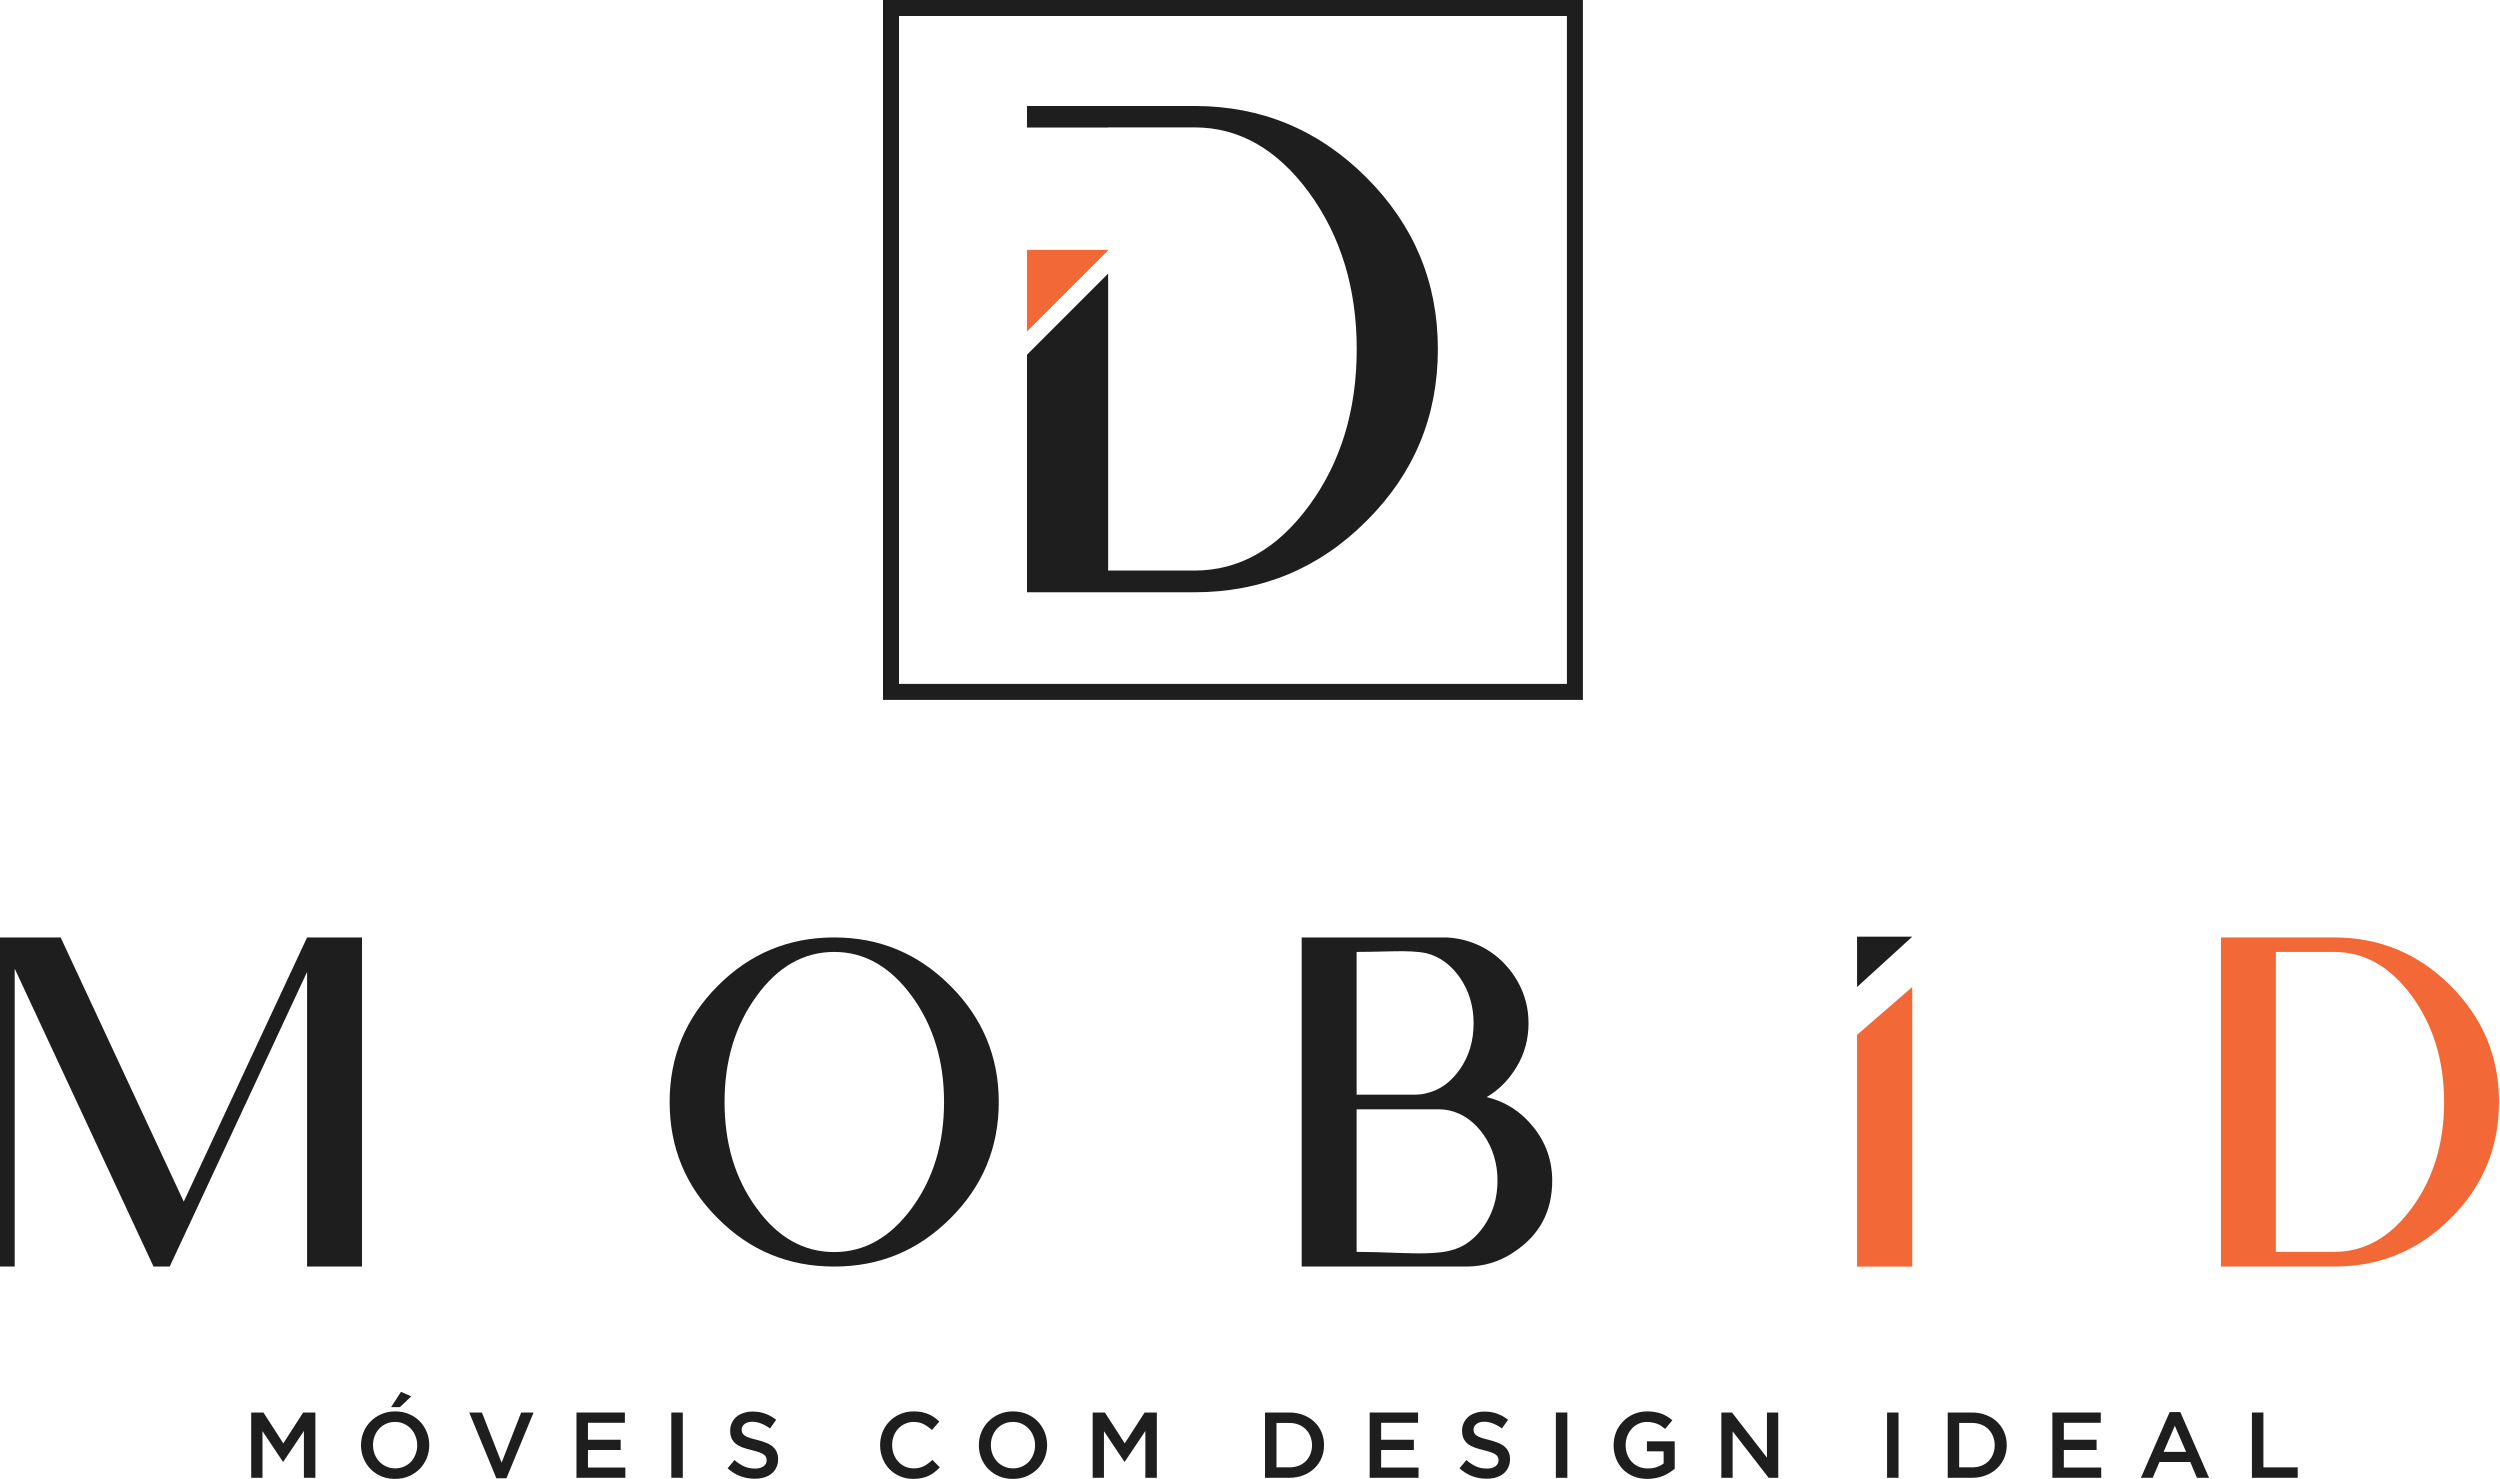
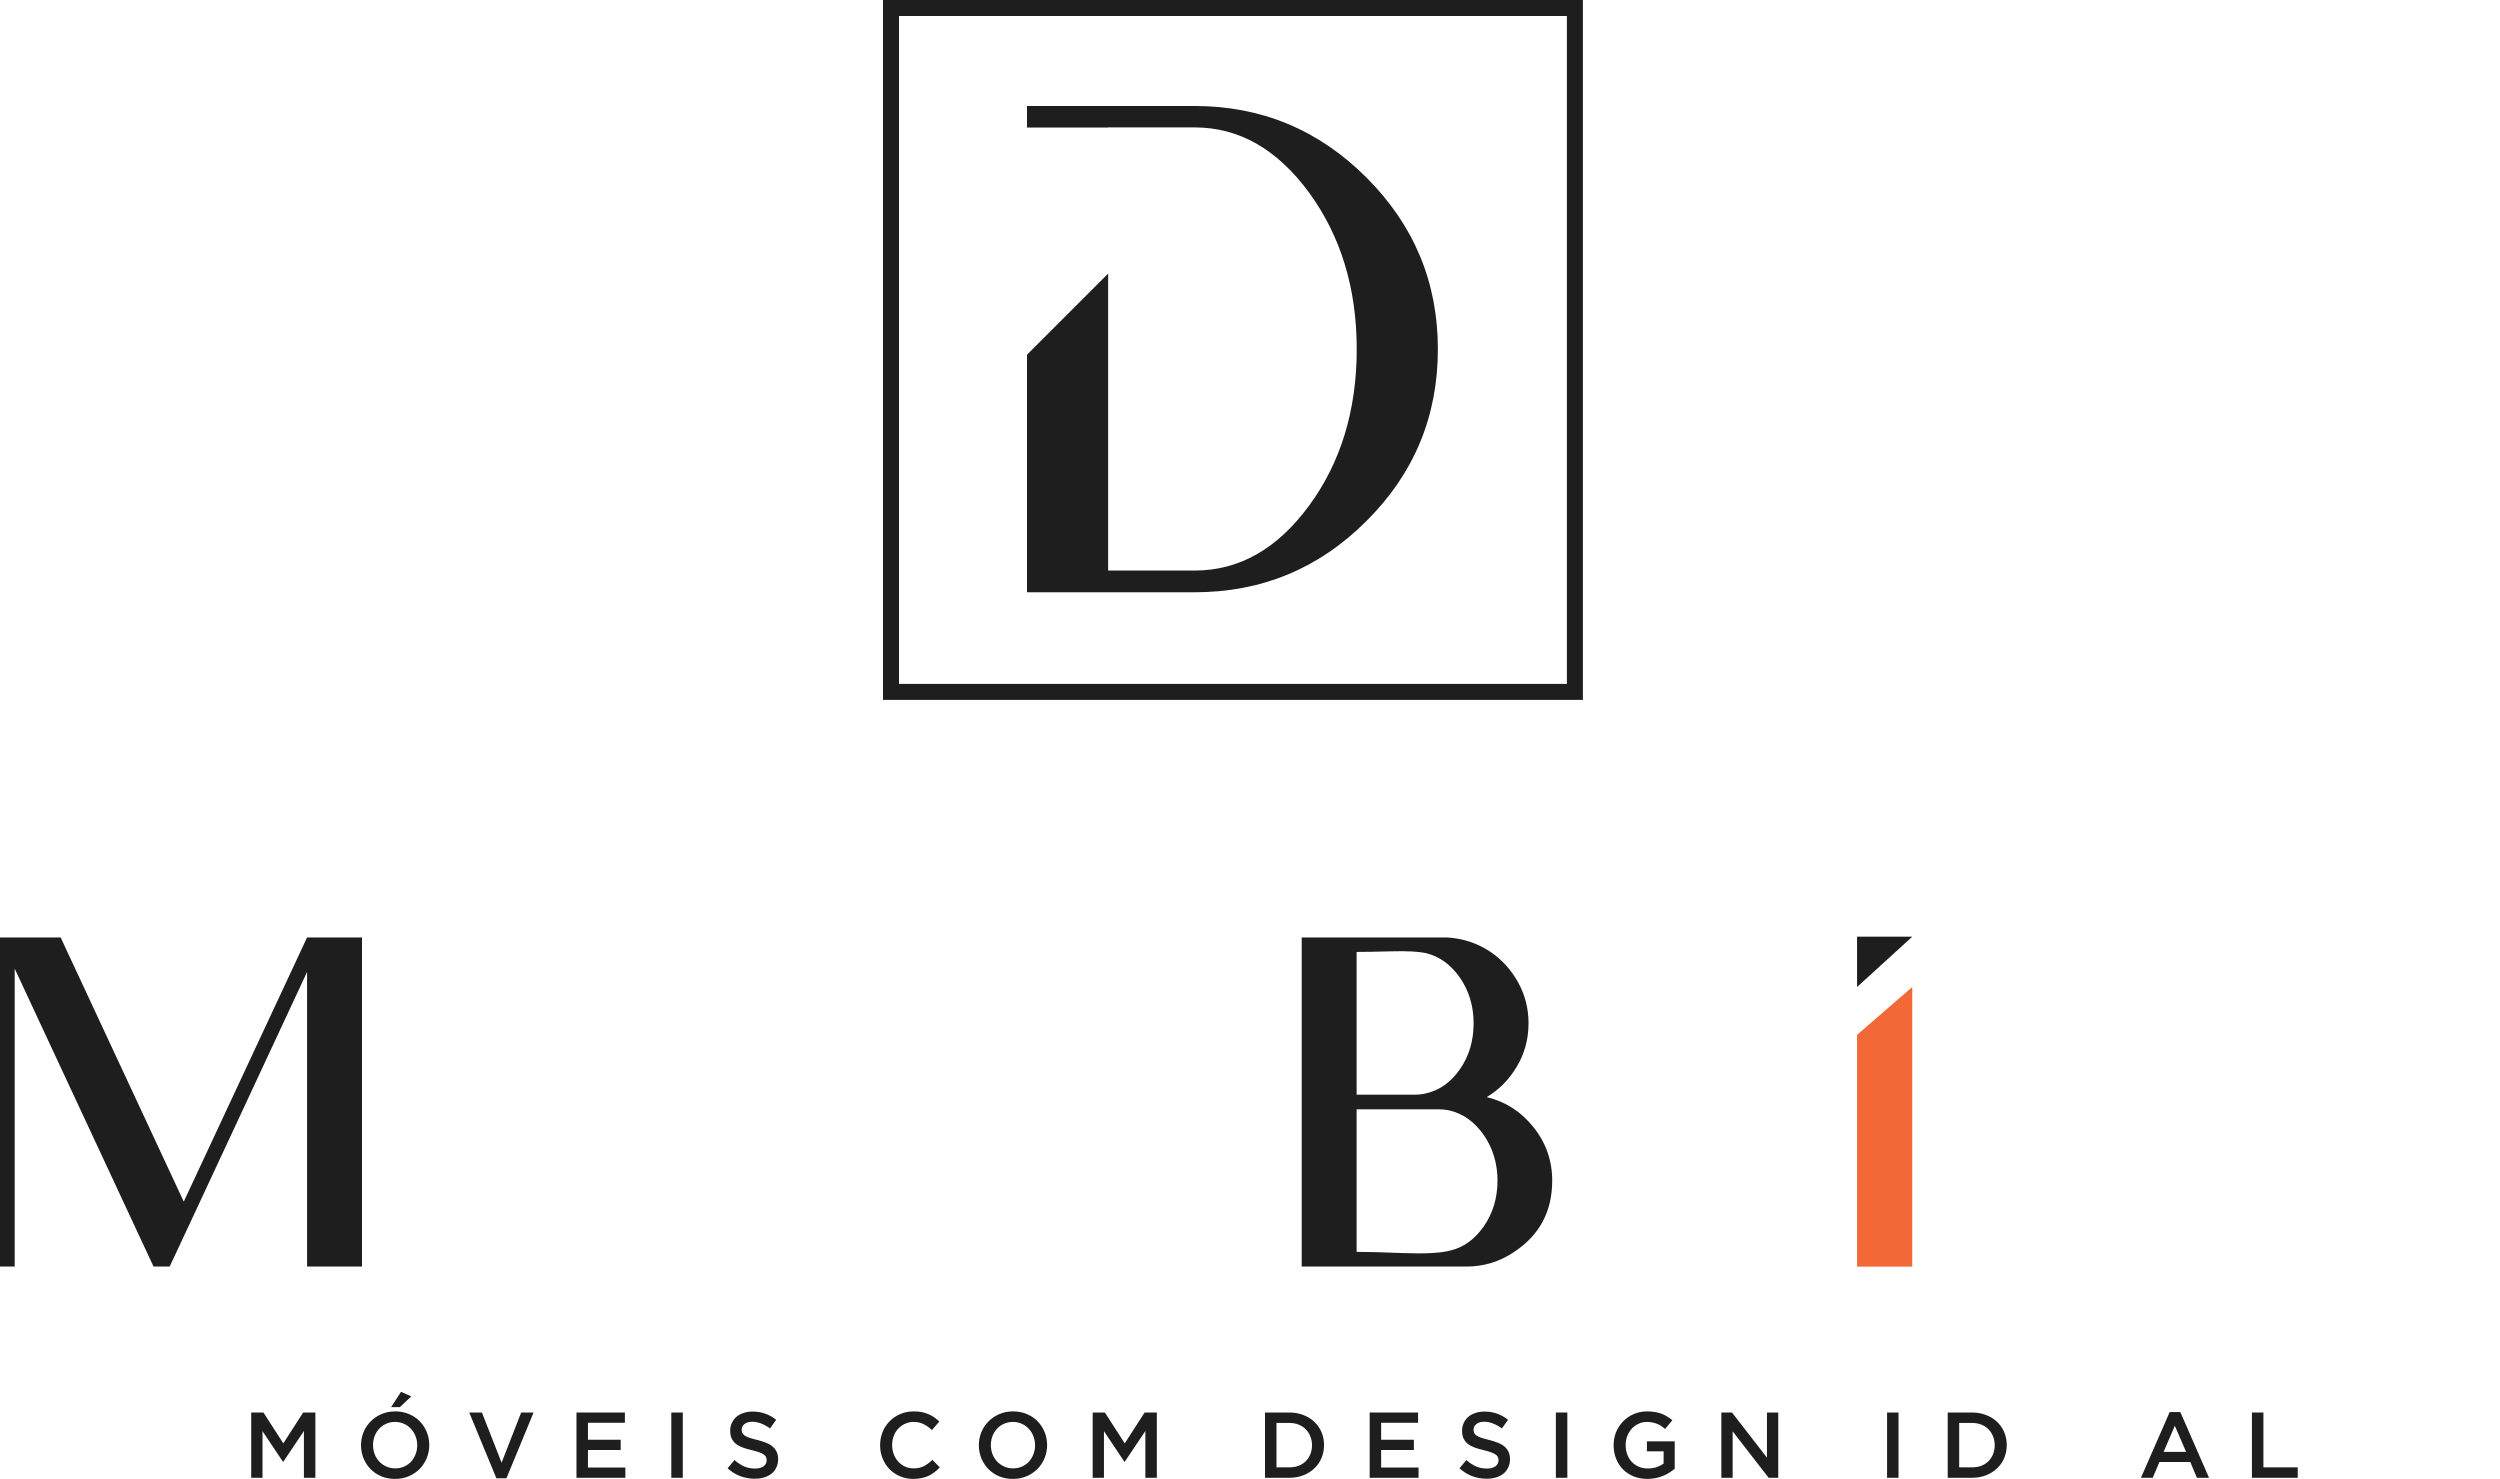
<svg xmlns="http://www.w3.org/2000/svg" width="1359" height="804" viewBox="0 0 1359 804" fill="none">
  <path d="M196.783 509.588V688.502H166.927V528.345L104.329 662.642L92.232 688.502H83.463L7.991 526.569V688.502H0V509.588H32.964L99.89 653.208L166.927 509.588H196.783Z" fill="#1E1E1E" />
-   <path d="M393.872 599.045C393.872 621.687 399.643 640.888 411.297 656.759C422.84 672.742 436.935 680.622 453.473 680.622C469.899 680.622 483.883 672.742 495.648 656.759C507.302 640.888 513.185 621.687 513.185 599.045C513.185 576.625 507.302 557.424 495.648 541.442C483.883 525.46 469.899 517.468 453.473 517.468C436.935 517.468 422.84 525.46 411.297 541.442C399.643 557.424 393.872 576.625 393.872 599.045ZM542.929 599.045C542.929 623.796 534.161 644.883 516.625 662.309C499.089 679.845 478.112 688.502 453.473 688.502C428.722 688.502 407.634 679.845 390.209 662.309C372.673 644.883 364.016 623.796 364.016 599.045C364.016 574.406 372.673 553.429 390.209 535.892C407.634 518.356 428.722 509.588 453.473 509.588C478.112 509.588 499.089 518.356 516.625 535.892C534.161 553.429 542.929 574.406 542.929 599.045Z" fill="#1E1E1E" />
  <path d="M788.179 679.845C795.505 678.18 801.609 673.741 806.604 666.637C811.487 659.534 814.04 651.321 814.04 641.776C814.04 632.453 811.487 624.129 806.604 617.025C801.609 609.922 795.505 605.482 788.179 603.707C786.182 603.263 784.184 603.041 782.186 603.041H737.458V680.511C743.007 680.511 751.553 680.733 763.096 681.177C774.639 681.621 782.963 681.177 788.179 679.845ZM797.058 688.502H707.602V509.588H786.293C794.95 510.032 802.941 512.585 810.266 517.468C816.482 521.686 821.476 527.235 825.25 534.006C829.023 540.887 830.91 548.212 830.91 556.203C830.91 564.861 828.801 572.63 824.584 579.733C820.366 586.836 814.928 592.386 808.157 596.381C818.368 598.823 826.803 604.262 833.574 612.697C840.344 621.132 843.785 630.899 843.785 641.776C843.785 658.535 836.903 671.41 823.141 680.511C815.372 685.838 806.604 688.502 797.058 688.502ZM769.2 595.049C771.42 595.049 773.418 594.828 775.416 594.273C782.741 592.608 788.845 588.168 793.729 581.065C798.612 573.962 801.054 565.749 801.054 556.203C801.054 546.88 798.501 538.556 793.618 531.453C788.623 524.35 782.519 519.91 775.194 518.134C771.087 517.246 764.872 516.913 756.548 517.135C748.112 517.357 741.786 517.468 737.458 517.468V595.049H769.2Z" fill="#1E1E1E" />
-   <path d="M1268.9 509.588C1293.54 509.588 1314.63 518.356 1332.17 535.892C1349.7 553.429 1358.47 574.406 1358.47 599.045C1358.47 623.796 1349.7 644.883 1332.17 662.309C1314.63 679.845 1293.54 688.502 1268.9 688.502H1207.3V509.588H1268.9ZM1237.16 680.511H1268.9C1285.33 680.511 1299.31 672.631 1311.08 656.648C1322.73 640.777 1328.61 621.576 1328.61 599.045C1328.61 576.625 1322.73 557.424 1311.08 541.442C1299.31 525.46 1285.33 517.468 1268.9 517.468H1237.16V680.511Z" fill="#F26836" />
  <path d="M165.205 777.879L154.002 794.608H153.799L142.697 777.98V803.327H136.563V767.841H143.204L154.002 784.621L164.8 767.841H171.441V803.327H165.205V777.879Z" fill="#1E1E1E" />
  <path d="M233.348 785.534C233.348 788.034 232.891 790.4 231.979 792.631C231.066 794.861 229.782 796.822 228.126 798.511C226.47 800.167 224.51 801.486 222.245 802.466C219.981 803.446 217.48 803.936 214.742 803.936C212.005 803.936 209.504 803.463 207.24 802.516C204.975 801.536 203.032 800.218 201.41 798.562C199.787 796.906 198.52 794.963 197.608 792.732C196.695 790.502 196.239 788.136 196.239 785.635C196.239 783.134 196.695 780.768 197.608 778.538C198.52 776.307 199.804 774.364 201.46 772.708C203.116 771.018 205.077 769.683 207.341 768.703C209.605 767.723 212.106 767.233 214.844 767.233C217.581 767.233 220.082 767.723 222.347 768.703C224.611 769.649 226.554 770.95 228.177 772.606C229.799 774.262 231.066 776.206 231.979 778.436C232.891 780.667 233.348 783.033 233.348 785.534ZM226.808 785.635C226.808 783.911 226.504 782.289 225.895 780.768C225.321 779.214 224.493 777.862 223.411 776.713C222.364 775.563 221.096 774.651 219.609 773.975C218.122 773.299 216.5 772.961 214.742 772.961C212.985 772.961 211.363 773.299 209.876 773.975C208.423 774.617 207.172 775.513 206.124 776.662C205.077 777.777 204.249 779.112 203.64 780.667C203.066 782.188 202.778 783.81 202.778 785.534C202.778 787.257 203.066 788.896 203.64 790.451C204.249 791.972 205.077 793.307 206.124 794.456C207.206 795.605 208.49 796.517 209.977 797.193C211.464 797.869 213.086 798.207 214.844 798.207C216.601 798.207 218.207 797.886 219.66 797.244C221.147 796.568 222.414 795.672 223.462 794.557C224.51 793.408 225.321 792.073 225.895 790.552C226.504 788.998 226.808 787.359 226.808 785.635ZM217.379 764.901H212.613L217.987 756.587L223.563 759.071L217.379 764.901Z" fill="#1E1E1E" />
  <path d="M272.667 795.115L283.313 767.841H290.055L275.303 803.581H269.828L255.076 767.841H261.97L272.667 795.115Z" fill="#1E1E1E" />
  <path d="M339.686 767.841V773.417H319.611V782.644H337.404V788.22H319.611V797.751H339.939V803.327H313.375V767.841H339.686Z" fill="#1E1E1E" />
  <path d="M364.928 767.841H371.163V803.327H364.928V767.841Z" fill="#1E1E1E" />
  <path d="M403.171 777.118C403.171 777.828 403.29 778.436 403.526 778.943C403.763 779.45 404.185 779.923 404.793 780.363C405.436 780.802 406.297 781.208 407.379 781.579C408.494 781.951 409.897 782.34 411.587 782.745C413.445 783.218 415.085 783.742 416.504 784.317C417.957 784.891 419.157 785.601 420.103 786.446C421.05 787.257 421.759 788.22 422.233 789.336C422.74 790.417 422.993 791.701 422.993 793.188C422.993 794.878 422.672 796.382 422.03 797.7C421.421 799.018 420.56 800.134 419.444 801.046C418.329 801.959 416.994 802.652 415.439 803.125C413.885 803.598 412.178 803.834 410.319 803.834C407.582 803.834 404.962 803.378 402.462 802.466C399.961 801.519 397.645 800.083 395.516 798.157L399.268 793.695C400.991 795.182 402.732 796.332 404.489 797.143C406.247 797.92 408.241 798.309 410.471 798.309C412.398 798.309 413.919 797.903 415.034 797.092C416.183 796.281 416.757 795.182 416.757 793.797C416.757 793.155 416.639 792.58 416.403 792.073C416.2 791.566 415.794 791.11 415.186 790.704C414.611 790.265 413.8 789.859 412.753 789.488C411.739 789.116 410.404 788.727 408.748 788.322C406.855 787.882 405.165 787.392 403.678 786.852C402.225 786.311 400.991 785.635 399.977 784.824C398.997 784.013 398.237 783.033 397.696 781.883C397.189 780.734 396.936 779.332 396.936 777.676C396.936 776.121 397.24 774.719 397.848 773.468C398.457 772.184 399.285 771.085 400.332 770.173C401.414 769.26 402.698 768.568 404.185 768.094C405.672 767.587 407.294 767.334 409.052 767.334C411.654 767.334 413.986 767.723 416.048 768.5C418.143 769.244 420.103 770.342 421.928 771.795L418.583 776.51C416.96 775.327 415.355 774.431 413.766 773.823C412.178 773.181 410.573 772.86 408.95 772.86C407.125 772.86 405.706 773.282 404.692 774.127C403.678 774.938 403.171 775.935 403.171 777.118Z" fill="#1E1E1E" />
  <path d="M510.87 797.65C509.958 798.63 508.995 799.508 507.981 800.286C507.001 801.029 505.936 801.688 504.787 802.263C503.638 802.804 502.37 803.209 500.985 803.48C499.633 803.784 498.129 803.936 496.473 803.936C493.871 803.936 491.471 803.463 489.274 802.516C487.077 801.57 485.168 800.286 483.546 798.664C481.957 797.008 480.707 795.064 479.794 792.834C478.882 790.603 478.426 788.203 478.426 785.635C478.426 783.1 478.865 780.717 479.744 778.487C480.656 776.256 481.923 774.313 483.546 772.657C485.168 770.967 487.094 769.649 489.325 768.703C491.556 767.723 494.023 767.233 496.726 767.233C498.349 767.233 499.819 767.368 501.137 767.638C502.489 767.909 503.722 768.297 504.838 768.804C505.953 769.277 506.984 769.852 507.93 770.528C508.876 771.204 509.772 771.947 510.617 772.758L506.612 777.372C505.192 776.054 503.689 774.989 502.1 774.178C500.512 773.367 498.703 772.961 496.676 772.961C494.986 772.961 493.414 773.299 491.961 773.975C490.542 774.617 489.308 775.513 488.26 776.662C487.213 777.777 486.402 779.095 485.827 780.616C485.252 782.137 484.965 783.776 484.965 785.534C484.965 787.291 485.252 788.947 485.827 790.502C486.402 792.023 487.213 793.357 488.26 794.507C489.308 795.656 490.542 796.568 491.961 797.244C493.414 797.886 494.986 798.207 496.676 798.207C498.839 798.207 500.697 797.802 502.252 796.991C503.807 796.146 505.345 795.013 506.865 793.594L510.87 797.65Z" fill="#1E1E1E" />
  <path d="M569.208 785.534C569.208 788.034 568.751 790.4 567.839 792.631C566.926 794.861 565.642 796.822 563.986 798.511C562.33 800.167 560.37 801.486 558.105 802.466C555.841 803.446 553.34 803.936 550.602 803.936C547.865 803.936 545.364 803.463 543.1 802.516C540.835 801.536 538.892 800.218 537.27 798.562C535.647 796.906 534.38 794.963 533.468 792.732C532.555 790.502 532.099 788.136 532.099 785.635C532.099 783.134 532.555 780.768 533.468 778.538C534.38 776.307 535.664 774.364 537.32 772.708C538.976 771.018 540.937 769.683 543.201 768.703C545.465 767.723 547.966 767.233 550.704 767.233C553.441 767.233 555.942 767.723 558.207 768.703C560.471 769.649 562.414 770.95 564.037 772.606C565.659 774.262 566.926 776.206 567.839 778.436C568.751 780.667 569.208 783.033 569.208 785.534ZM562.668 785.635C562.668 783.911 562.364 782.289 561.755 780.768C561.181 779.214 560.353 777.862 559.271 776.713C558.224 775.563 556.956 774.651 555.469 773.975C553.982 773.299 552.36 772.961 550.602 772.961C548.845 772.961 547.223 773.299 545.736 773.975C544.282 774.617 543.032 775.513 541.984 776.662C540.937 777.777 540.109 779.112 539.5 780.667C538.926 782.188 538.638 783.81 538.638 785.534C538.638 787.257 538.926 788.896 539.5 790.451C540.109 791.972 540.937 793.307 541.984 794.456C543.066 795.605 544.35 796.517 545.837 797.193C547.324 797.869 548.946 798.207 550.704 798.207C552.461 798.207 554.067 797.886 555.52 797.244C557.007 796.568 558.274 795.672 559.322 794.557C560.37 793.408 561.181 792.073 561.755 790.552C562.364 788.998 562.668 787.359 562.668 785.635Z" fill="#1E1E1E" />
  <path d="M622.62 777.879L611.417 794.608H611.214L600.112 777.98V803.327H593.977V767.841H600.619L611.417 784.621L622.215 767.841H628.856V803.327H622.62V777.879Z" fill="#1E1E1E" />
  <path d="M719.75 785.534C719.75 788.034 719.294 790.383 718.381 792.58C717.469 794.743 716.168 796.619 714.478 798.207C712.822 799.796 710.828 801.046 708.496 801.959C706.198 802.871 703.663 803.327 700.892 803.327H687.66V767.841H700.892C703.663 767.841 706.198 768.297 708.496 769.21C710.828 770.089 712.822 771.322 714.478 772.91C716.168 774.499 717.469 776.375 718.381 778.538C719.294 780.701 719.75 783.033 719.75 785.534ZM713.21 785.635C713.21 783.878 712.906 782.272 712.298 780.819C711.723 779.332 710.895 778.048 709.814 776.966C708.766 775.885 707.482 775.04 705.961 774.431C704.44 773.823 702.75 773.519 700.892 773.519H693.896V797.65H700.892C702.75 797.65 704.44 797.362 705.961 796.788C707.482 796.179 708.766 795.351 709.814 794.304C710.895 793.222 711.723 791.955 712.298 790.502C712.906 789.015 713.21 787.392 713.21 785.635Z" fill="#1E1E1E" />
  <path d="M770.862 767.841V773.417H750.787V782.644H768.581V788.22H750.787V797.751H771.116V803.327H744.551V767.841H770.862Z" fill="#1E1E1E" />
  <path d="M801.022 777.118C801.022 777.828 801.14 778.436 801.376 778.943C801.613 779.45 802.035 779.923 802.644 780.363C803.286 780.802 804.148 781.208 805.229 781.579C806.345 781.951 807.747 782.34 809.437 782.745C811.296 783.218 812.935 783.742 814.354 784.317C815.808 784.891 817.007 785.601 817.954 786.446C818.9 787.257 819.61 788.22 820.083 789.336C820.59 790.417 820.843 791.701 820.843 793.188C820.843 794.878 820.522 796.382 819.88 797.7C819.272 799.018 818.41 800.134 817.295 801.046C816.179 801.959 814.844 802.652 813.29 803.125C811.735 803.598 810.028 803.834 808.17 803.834C805.432 803.834 802.813 803.378 800.312 802.466C797.811 801.519 795.496 800.083 793.367 798.157L797.118 793.695C798.842 795.182 800.582 796.332 802.34 797.143C804.097 797.92 806.091 798.309 808.322 798.309C810.248 798.309 811.769 797.903 812.884 797.092C814.033 796.281 814.608 795.182 814.608 793.797C814.608 793.155 814.49 792.58 814.253 792.073C814.05 791.566 813.645 791.11 813.036 790.704C812.462 790.265 811.651 789.859 810.603 789.488C809.589 789.116 808.254 788.727 806.598 788.322C804.705 787.882 803.016 787.392 801.529 786.852C800.075 786.311 798.842 785.635 797.828 784.824C796.848 784.013 796.087 783.033 795.547 781.883C795.04 780.734 794.786 779.332 794.786 777.676C794.786 776.121 795.09 774.719 795.699 773.468C796.307 772.184 797.135 771.085 798.183 770.173C799.264 769.26 800.548 768.568 802.035 768.094C803.523 767.587 805.145 767.334 806.902 767.334C809.505 767.334 811.837 767.723 813.898 768.5C815.994 769.244 817.954 770.342 819.779 771.795L816.433 776.51C814.811 775.327 813.205 774.431 811.617 773.823C810.028 773.181 808.423 772.86 806.801 772.86C804.976 772.86 803.556 773.282 802.542 774.127C801.529 774.938 801.022 775.935 801.022 777.118Z" fill="#1E1E1E" />
  <path d="M845.767 767.841H852.003V803.327H845.767V767.841Z" fill="#1E1E1E" />
  <path d="M910.372 798.41C909.493 799.154 908.513 799.863 907.432 800.539C906.384 801.215 905.235 801.807 903.985 802.314C902.768 802.82 901.45 803.209 900.03 803.48C898.611 803.784 897.124 803.936 895.569 803.936C892.798 803.936 890.28 803.479 888.016 802.567C885.751 801.621 883.808 800.336 882.186 798.714C880.597 797.058 879.364 795.115 878.485 792.884C877.606 790.654 877.167 788.237 877.167 785.635C877.167 783.134 877.606 780.768 878.485 778.538C879.398 776.307 880.665 774.364 882.287 772.708C883.909 771.018 885.836 769.683 888.066 768.703C890.331 767.723 892.798 767.233 895.468 767.233C897.023 767.233 898.425 767.351 899.676 767.587C900.96 767.79 902.143 768.094 903.224 768.5C904.306 768.906 905.32 769.412 906.266 770.021C907.246 770.595 908.192 771.271 909.105 772.049L905.151 776.763C904.475 776.189 903.782 775.665 903.072 775.192C902.362 774.719 901.619 774.33 900.842 774.026C900.064 773.688 899.202 773.434 898.256 773.265C897.344 773.063 896.33 772.961 895.214 772.961C893.592 772.961 892.071 773.299 890.652 773.975C889.266 774.617 888.049 775.513 887.002 776.662C885.988 777.811 885.177 779.146 884.568 780.667C883.994 782.188 883.707 783.81 883.707 785.534C883.707 787.359 883.994 789.048 884.568 790.603C885.143 792.158 885.954 793.51 887.002 794.659C888.083 795.774 889.351 796.653 890.804 797.295C892.291 797.937 893.947 798.258 895.772 798.258C897.462 798.258 899.033 798.021 900.487 797.548C901.974 797.041 903.258 796.382 904.34 795.571V788.93H895.265V783.506H910.372V798.41Z" fill="#1E1E1E" />
  <path d="M960.519 792.377V767.841H966.653V803.327H961.431L941.863 778.081V803.327H935.729V767.841H941.508L960.519 792.377Z" fill="#1E1E1E" />
  <path d="M1025.81 767.841H1032.04V803.327H1025.81V767.841Z" fill="#1E1E1E" />
  <path d="M1090.87 785.534C1090.87 788.034 1090.41 790.383 1089.5 792.58C1088.59 794.743 1087.28 796.619 1085.59 798.207C1083.94 799.796 1081.94 801.046 1079.61 801.959C1077.31 802.871 1074.78 803.327 1072.01 803.327H1058.78V767.841H1072.01C1074.78 767.841 1077.31 768.297 1079.61 769.21C1081.94 770.089 1083.94 771.322 1085.59 772.91C1087.28 774.499 1088.59 776.375 1089.5 778.538C1090.41 780.701 1090.87 783.033 1090.87 785.534ZM1084.33 785.635C1084.33 783.878 1084.02 782.272 1083.41 780.819C1082.84 779.332 1082.01 778.048 1080.93 776.966C1079.88 775.885 1078.6 775.04 1077.08 774.431C1075.56 773.823 1073.87 773.519 1072.01 773.519H1065.01V797.65H1072.01C1073.87 797.65 1075.56 797.362 1077.08 796.788C1078.6 796.179 1079.88 795.351 1080.93 794.304C1082.01 793.222 1082.84 791.955 1083.41 790.502C1084.02 789.015 1084.33 787.392 1084.33 785.635Z" fill="#1E1E1E" />
-   <path d="M1141.98 767.841V773.417H1121.9V782.644H1139.7V788.22H1121.9V797.751H1142.23V803.327H1115.67V767.841H1141.98Z" fill="#1E1E1E" />
  <path d="M1185.22 767.587L1200.83 803.327H1194.24L1190.64 794.76H1173.86L1170.21 803.327H1163.82L1179.44 767.587H1185.22ZM1188.36 789.234L1182.23 775.04L1176.14 789.234H1188.36Z" fill="#1E1E1E" />
  <path d="M1224.15 803.327V767.841H1230.39V797.65H1249.04V803.327H1224.15Z" fill="#1E1E1E" />
-   <path d="M558.266 135.838V180.175L602.602 135.838H558.266Z" fill="#F26836" />
  <path fill-rule="evenodd" clip-rule="evenodd" d="M649.287 57.61C685.693 57.61 716.851 70.566 742.761 96.476C768.671 122.386 781.627 153.38 781.627 189.786C781.627 226.355 768.671 257.513 742.761 283.259C716.851 309.17 685.693 321.961 649.287 321.961H558.273V192.834L602.387 148.721V310.154H649.287C673.558 310.154 694.22 298.51 711.603 274.896C728.822 251.446 737.514 223.075 737.514 189.786C737.514 156.66 728.822 128.29 711.603 104.675C694.22 81.061 673.558 69.254 649.287 69.254H602.387V69.332H558.273V57.61H649.287Z" fill="#1E1E1E" />
  <path fill-rule="evenodd" clip-rule="evenodd" d="M851.766 8.696H488.696V371.766H851.766V8.696ZM480 0V380.463H860.463V0H480Z" fill="#1E1E1E" />
  <path d="M1009.5 509.19V536.539L1039.5 509.19H1009.5Z" fill="#1E1E1E" />
  <path d="M1009.5 562.539V688.539H1039.5V536.539L1009.5 562.539Z" fill="#F26836" />
</svg>